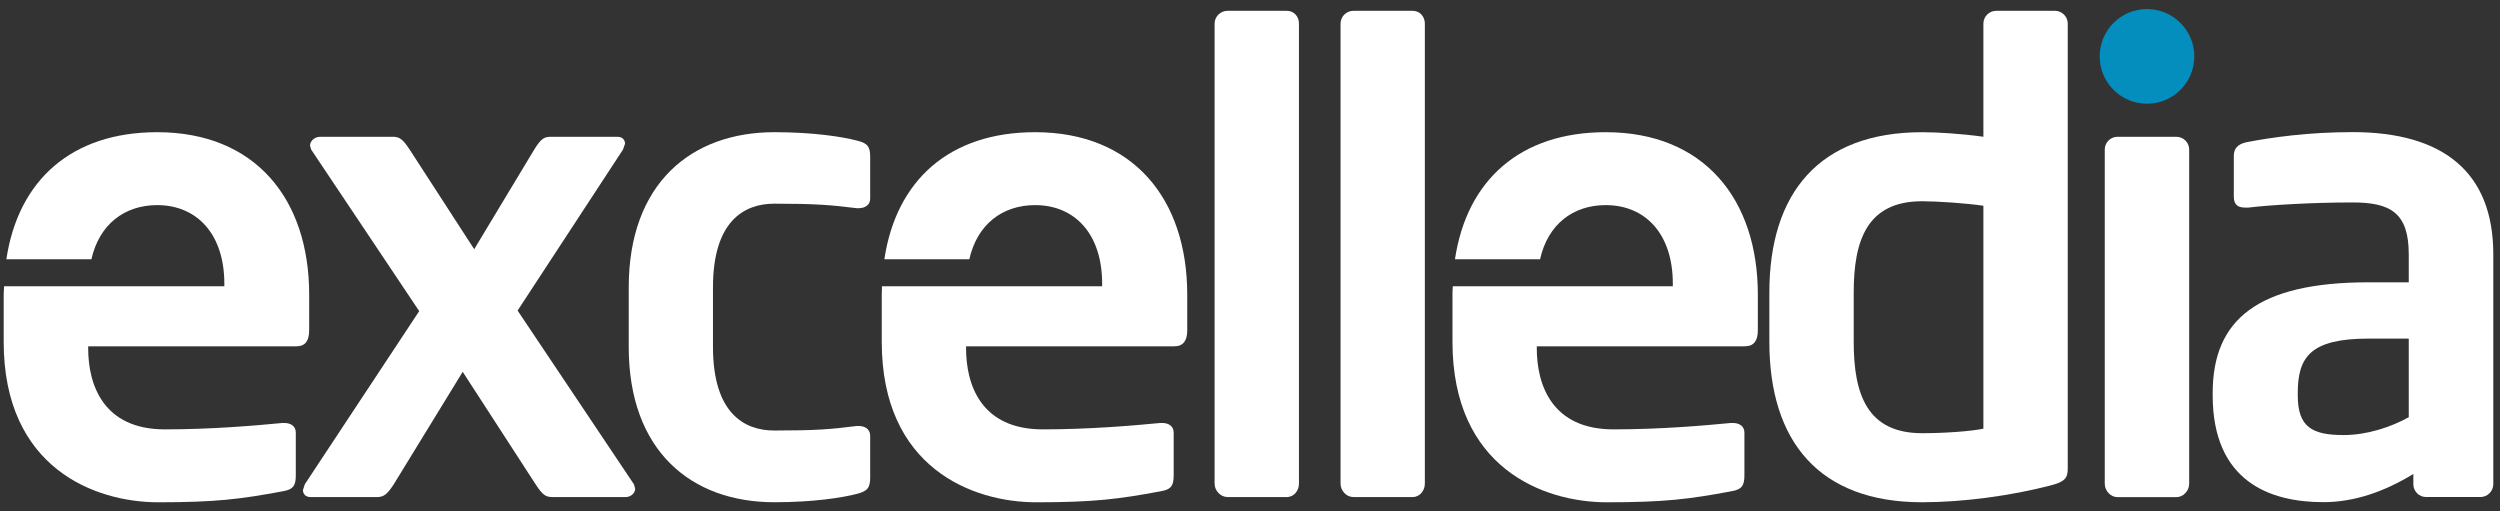
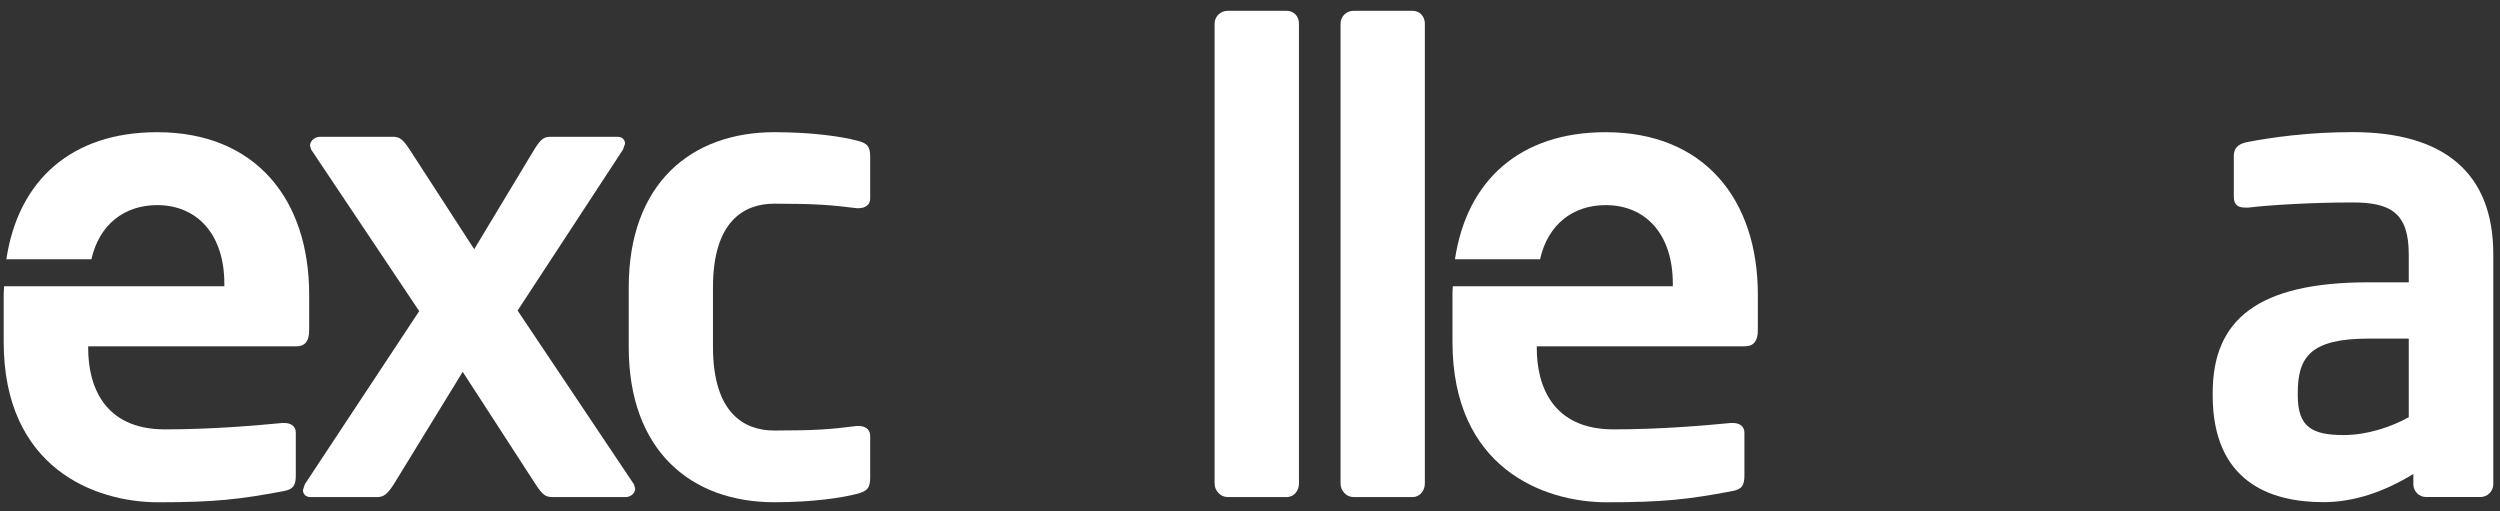
<svg xmlns="http://www.w3.org/2000/svg" width="132" height="27" viewBox="0 0 132 27" fill="none">
  <rect x="0" y="0" width="132" height="27" fill="#333333" stroke="none" />
  <path d="M15.657 18.284C16.126 18.284 16.324 17.981 16.324 17.441V15.553C16.324 10.523 13.493 6.98 8.301 6.98C3.774 6.98 0.962 9.517 0.336 13.69H4.825C5.244 11.843 6.576 10.83 8.301 10.83C10.388 10.83 11.845 12.348 11.845 14.977V15.115H5.231H4.688H0.218C0.211 15.259 0.195 15.406 0.195 15.556V18.051C0.195 24.7 4.991 26.521 8.365 26.521C11.404 26.521 12.714 26.352 14.912 25.943C15.519 25.847 15.618 25.608 15.618 25.071V22.841C15.618 22.502 15.353 22.333 15.011 22.333H14.912C13.497 22.47 11.168 22.671 8.704 22.671C5.467 22.671 4.656 20.342 4.656 18.387V18.288H15.657V18.284Z" fill="white" />
-   <path d="M62.012 18.284C62.478 18.284 62.686 17.981 62.686 17.441V15.553C62.686 10.523 59.845 6.98 54.653 6.98C50.132 6.98 47.32 9.517 46.694 13.69H51.18C51.595 11.843 52.931 10.83 54.653 10.83C56.749 10.83 58.193 12.348 58.193 14.977V15.115H51.589H51.039H46.569C46.566 15.259 46.557 15.406 46.557 15.556V18.051C46.557 24.7 51.346 26.521 54.717 26.521C57.756 26.521 59.072 26.352 61.264 25.943C61.874 25.847 61.97 25.608 61.97 25.071V22.841C61.97 22.502 61.705 22.333 61.366 22.333H61.264C59.845 22.47 57.522 22.671 55.056 22.671C51.816 22.671 51.008 20.342 51.008 18.387V18.288H62.012V18.284Z" fill="white" />
  <path d="M92.134 18.284C92.61 18.284 92.814 17.981 92.814 17.441V15.553C92.814 10.523 89.977 6.98 84.781 6.98C80.26 6.98 77.445 9.517 76.822 13.69H81.315C81.727 11.843 83.059 10.83 84.781 10.83C86.878 10.83 88.325 12.348 88.325 14.977V15.115H81.717H81.174H76.707C76.698 15.259 76.691 15.406 76.691 15.556V18.051C76.691 24.7 81.481 26.521 84.849 26.521C87.887 26.521 89.21 26.352 91.395 25.943C92.006 25.847 92.105 25.608 92.105 25.071V22.841C92.105 22.502 91.833 22.333 91.501 22.333H91.395C89.977 22.47 87.657 22.671 85.191 22.671C81.954 22.671 81.142 20.342 81.142 18.387V18.288H92.134V18.284Z" fill="white" />
  <path d="M27.329 16.398L32.895 7.896L33.001 7.592C33.001 7.388 32.867 7.222 32.595 7.222H29.119C28.748 7.222 28.585 7.286 28.208 7.896L25.038 13.158L21.629 7.896C21.291 7.388 21.124 7.222 20.747 7.222H16.91C16.6 7.222 16.37 7.455 16.37 7.691L16.427 7.893L22.134 16.427L16.095 25.568L15.996 25.875C15.996 26.076 16.13 26.246 16.402 26.246H19.875C20.246 26.246 20.415 26.143 20.792 25.568L24.431 19.632L28.278 25.568C28.652 26.143 28.815 26.246 29.189 26.246H33.033C33.301 26.246 33.538 26.044 33.538 25.802L33.47 25.568L27.329 16.398Z" fill="white" />
  <path d="M45.24 7.421C44.467 7.22 42.946 6.98 40.885 6.98C36.501 6.98 33.197 9.683 33.197 15.179V18.32C33.197 23.815 36.501 26.518 40.885 26.518C42.946 26.518 44.467 26.279 45.24 26.077C45.815 25.937 45.946 25.739 45.946 25.199V23.007C45.946 22.665 45.674 22.492 45.336 22.492H45.237C43.888 22.665 43.077 22.732 40.882 22.732C39.297 22.732 37.645 21.822 37.645 18.313V15.172C37.645 11.664 39.297 10.754 40.882 10.754C43.074 10.754 43.888 10.824 45.237 10.993H45.336C45.674 10.993 45.946 10.824 45.946 10.488V8.296C45.949 7.753 45.815 7.555 45.24 7.421Z" fill="white" />
  <path d="M67.946 0.571H64.815C64.441 0.571 64.131 0.875 64.131 1.245V25.538C64.131 25.906 64.441 26.244 64.815 26.244H67.946C68.323 26.244 68.585 25.906 68.585 25.538V1.245C68.588 0.875 68.323 0.571 67.946 0.571Z" fill="white" />
  <path d="M74.59 0.571H71.455C71.088 0.571 70.781 0.875 70.781 1.245V25.538C70.781 25.906 71.085 26.244 71.455 26.244H74.59C74.964 26.244 75.232 25.906 75.232 25.538V1.245C75.232 0.875 74.964 0.571 74.59 0.571Z" fill="white" />
-   <path d="M108.503 0.571H105.397C105.03 0.571 104.723 0.875 104.723 1.245V7.22C103.474 7.051 102.288 6.981 101.486 6.981C96.055 6.981 93.422 10.189 93.422 15.448V18.049C93.422 23.311 96.055 26.519 101.486 26.519C103.643 26.519 106.174 26.177 108.263 25.634C109.04 25.436 109.177 25.232 109.177 24.73V1.245C109.177 0.875 108.87 0.571 108.503 0.571ZM104.723 22.634C104.081 22.771 102.694 22.873 101.486 22.873C98.582 22.873 97.876 20.819 97.876 18.049V15.448C97.876 12.684 98.582 10.626 101.486 10.626C102.292 10.626 103.781 10.726 104.723 10.863V22.634Z" fill="white" />
-   <path d="M114.911 7.222H111.805C111.434 7.222 111.131 7.522 111.131 7.896V25.543C111.131 25.91 111.434 26.249 111.805 26.249H114.911C115.285 26.249 115.588 25.91 115.588 25.543V7.896C115.588 7.522 115.285 7.222 114.911 7.222Z" fill="white" />
  <path d="M124.22 6.976C121.891 6.976 119.936 7.251 118.584 7.516C118.146 7.618 117.945 7.852 117.945 8.225V10.382C117.945 10.858 118.214 10.96 118.552 10.96H118.722C119.83 10.826 122.061 10.689 124.217 10.689C126.211 10.689 127.182 11.229 127.182 13.424V14.906H125.058C119.188 14.906 116.83 16.894 116.83 20.744V20.875C116.83 25.431 119.865 26.514 122.668 26.514C124.288 26.514 125.872 25.974 127.425 25.026V25.566C127.425 25.936 127.722 26.243 128.099 26.243H130.969C131.339 26.243 131.646 25.936 131.646 25.566V13.424C131.646 9.104 129.013 6.976 124.22 6.976ZM127.186 22.028C126.211 22.565 124.959 22.971 123.748 22.971C122.061 22.971 121.322 22.537 121.322 20.878V20.747C121.322 18.856 121.987 17.878 125.058 17.878H127.182V22.028H127.186Z" fill="white" />
-   <path d="M115.86 2.977C115.86 1.6 114.739 0.479 113.362 0.479C111.975 0.479 110.863 1.6 110.863 2.977C110.863 4.357 111.978 5.476 113.362 5.476C114.742 5.476 115.86 4.361 115.86 2.977Z" fill="#038EBD" />
</svg>